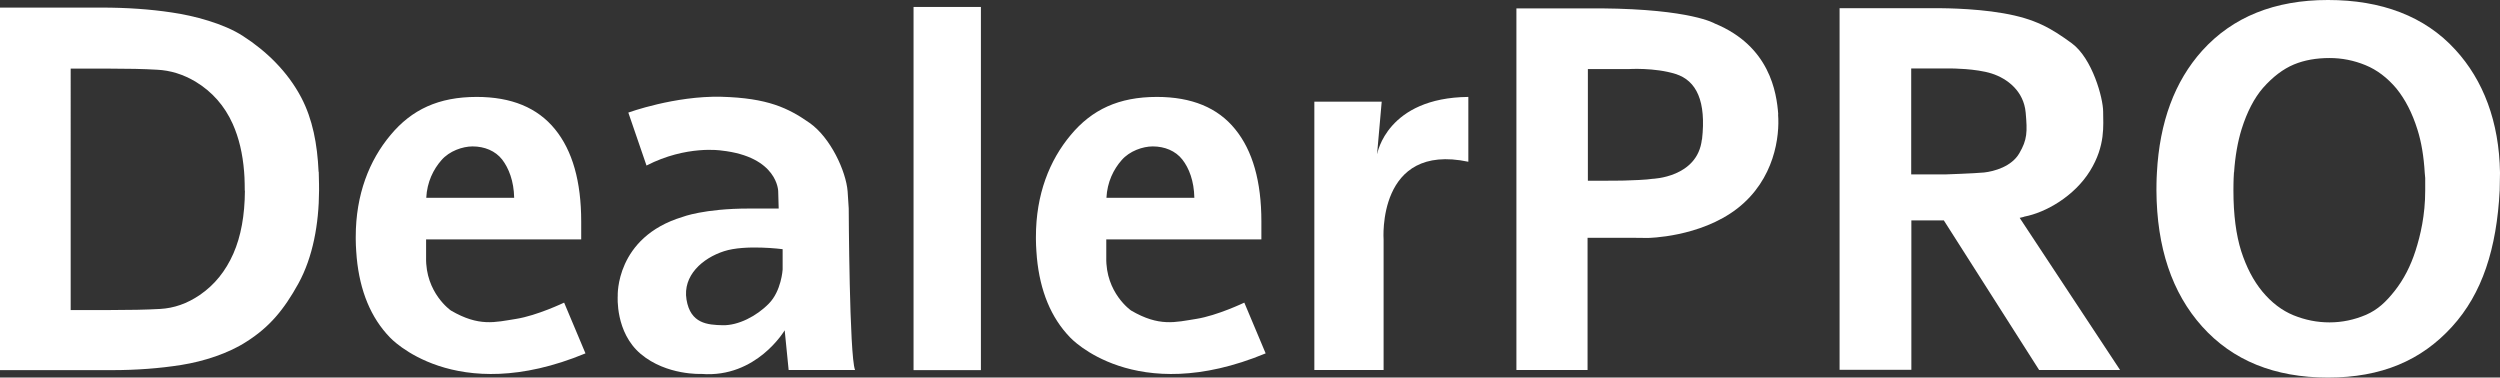
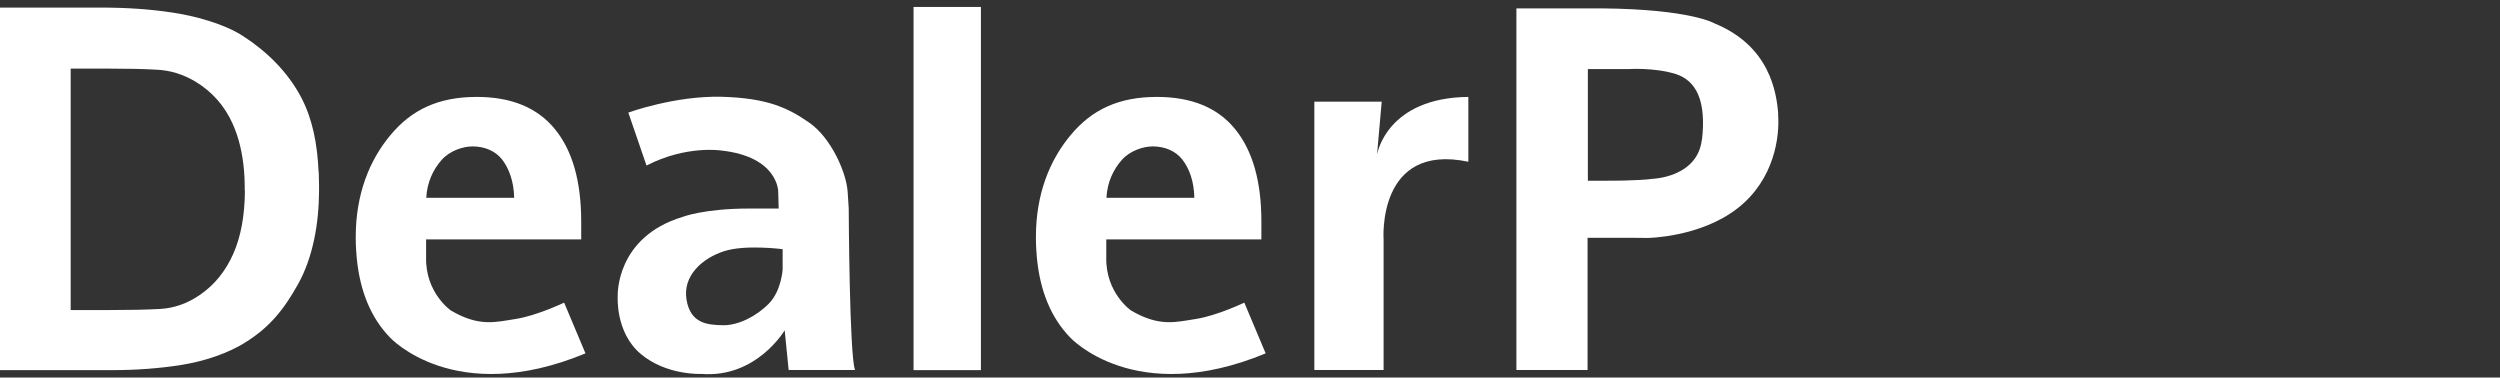
<svg xmlns="http://www.w3.org/2000/svg" id="Layer_2" data-name="Layer 2" viewBox="0 0 158.12 23.88">
  <rect x="0" y="0" width="158.12" height="23.88" fill="#333333" stroke="none" />
  <defs>
    <style>
      .cls-1 {
        fill: #fff;
        stroke-width: 0px;
      }
    </style>
  </defs>
  <g id="Layer_1-2" data-name="Layer 1">
    <path class="cls-1" d="M22.56,16.29c.2,2.12.9,3.81,2.1,5.05,0,0,4.07,4.45,12.37,1.01l-1.35-3.21s-1.71.82-3.04,1.03c-1.33.21-2.34.51-4.12-.53,0,0-1.62-1.11-1.57-3.36v-1.14h9.81v-1.13c0-2.53-.55-4.48-1.66-5.84-1.11-1.36-2.75-2.04-4.95-2.04-2.41,0-4.11.8-5.45,2.41-1.34,1.6-2.2,3.75-2.2,6.44,0,.05,0,.11,0,.16,0,.48.06,1.14.06,1.14M27.92,10.13c.5-.58,1.34-.87,1.97-.87.75,0,1.44.28,1.87.83.42.55.74,1.36.76,2.42h-5.56c.05-1,.45-1.8.96-2.38" />
    <rect class="cls-1" x="57.78" y=".44" width="4.26" height="22.97" />
-     <path class="cls-1" d="M122.95,13.95l6.02,9.45h5.12l-6.35-9.62c.22-.04.3-.08.3-.08,1.36-.26,3.16-1.29,4.15-2.89.99-1.6.83-2.9.83-3.75s-.68-3.36-1.98-4.32c-1.31-.96-2.32-1.55-4.33-1.9-2-.35-4.26-.32-4.26-.32h-6.1v22.87h4.54v-8.38h0v-1.07h2.07ZM120.88,4.33h2.51s1.58,0,2.58.32c1,.32,2.03,1.12,2.15,2.47.11,1.23.1,1.71-.4,2.57-.49.85-1.6,1.15-2.23,1.22-.63.06-2.41.12-2.41.12h-2.2v-6.69Z" />
    <path class="cls-1" d="M112.47,7.23c-.1-1.37-.53-4.31-4.01-5.74,0,0-1.48-.91-7.16-.96h-5.39v22.87h4.5v-8.36h2.82s.98.01.98.01c0,0,3.31-.03,5.68-1.87,2.36-1.84,2.68-4.58,2.57-5.95M107.64,8.82c-.27,2.41-3.12,2.49-3.12,2.49-.33.06-1.35.1-1.79.11-.44.01-.92.01-1.42.01h-.88v-7.06h2.56s1.66-.11,2.99.31c1.33.42,1.94,1.73,1.67,4.14" />
    <path class="cls-1" d="M87.1,9.72l.29-3.29h-4.26v16.97h4.38v-8.25s-.44-6.14,5.36-4.92v-4.1c-5.15.05-5.76,3.59-5.76,3.59" />
    <path class="cls-1" d="M20.15,10.86c-.08-1.76-.38-3.32-1.09-4.68-.86-1.64-2.2-2.94-3.69-3.9-1.21-.79-3.11-1.29-4.5-1.49-1.39-.21-2.87-.31-4.46-.31H0v22.93h7.07c1.56,0,3.03-.11,4.41-.33s2.97-.72,4.14-1.49c1.41-.9,2.33-1.98,3.26-3.67.91-1.66,1.29-3.76,1.3-5.86,0,0,0-.71-.02-1.19M15.49,12.06c-.01,1.56-.25,2.89-.73,3.98-.49,1.11-1.2,1.99-2.13,2.62-.79.54-1.62.83-2.5.88-.88.05-1.95.07-3.23.07h-2.43V4.34h2.43c1.18,0,2.19.02,3.03.07.85.04,1.65.29,2.43.75,1.06.64,1.85,1.54,2.36,2.68.39.87.63,1.88.72,3.03.04.4.04,1.19.04,1.19" />
-     <path class="cls-1" d="M158.12,10.92c-.05-3.23-1.06-5.85-2.82-7.77-1.94-2.13-4.69-3.15-8.06-3.15s-6.03,1.07-7.96,3.21c-1.74,1.94-2.69,4.51-2.86,7.71-.03.44-.03,1.12-.03,1.12.02,3.61.98,6.48,2.89,8.61,1.93,2.15,4.58,3.23,7.96,3.23s5.9-1.08,7.84-3.21c1.92-2.1,2.83-4.95,3.02-8.63.01-.26.02-1.12.02-1.12M141.3,10.91c.07-1.04.23-1.94.48-2.75.34-1.08.79-1.95,1.35-2.6.63-.71,1.28-1.2,1.95-1.48s1.43-.41,2.26-.41c.78,0,1.54.15,2.27.45.73.3,1.38.79,1.96,1.48.55.68,1,1.54,1.33,2.6.25.79.4,1.7.46,2.73l.03.33v.41s0,.38,0,.38c0,1.56-.3,2.83-.61,3.8-.31.97-.75,1.83-1.33,2.56-.54.68-1.05,1.17-1.8,1.5-.75.32-1.52.48-2.31.48s-1.54-.15-2.28-.45c-.73-.3-1.39-.8-1.97-1.5-.57-.69-1.01-1.54-1.34-2.56-.32-1.02-.49-2.29-.49-3.83,0,0,0-.71.03-1.08v-.06Z" />
    <path class="cls-1" d="M65.58,16.29c.2,2.12.9,3.81,2.1,5.05,0,0,4.07,4.45,12.37,1.01l-1.35-3.21s-1.71.82-3.04,1.03-2.34.51-4.12-.53c0,0-1.62-1.11-1.57-3.36v-1.14h9.81v-1.13c0-2.53-.55-4.48-1.66-5.84-1.1-1.36-2.75-2.04-4.95-2.04-2.41,0-4.11.8-5.45,2.41-1.34,1.6-2.2,3.75-2.2,6.44,0,.05,0,.11,0,.16,0,.48.06,1.14.06,1.14M70.94,10.13c.5-.58,1.34-.87,1.97-.87.75,0,1.44.28,1.87.83.43.55.74,1.36.76,2.42h-5.56c.05-1,.45-1.8.96-2.38" />
    <path class="cls-1" d="M49.25,13.19h-1.88c-2.85,0-4.2.53-4.2.53-4.26,1.29-4.1,5-4.1,5,0,0-.17,2.3,1.46,3.67,1.63,1.37,3.84,1.26,3.84,1.26,3.48.27,5.26-2.76,5.26-2.76l.25,2.51h4.2c-.36-.89-.4-10.22-.4-10.22l-.07-1.08c-.1-1.26-1.07-3.39-2.41-4.33-1.35-.94-2.64-1.57-5.58-1.65-2.94-.07-5.88,1-5.88,1l1.15,3.35c2.52-1.3,4.73-.95,4.73-.95,3.59.39,3.6,2.58,3.6,2.58l.03,1.08ZM49.5,17.05s-.08,1.35-.87,2.15c-.78.8-1.94,1.39-2.91,1.37-.97-.02-2.05-.1-2.3-1.62-.25-1.52,1.01-2.62,2.37-3.06,1.35-.44,3.71-.13,3.71-.13v1.29Z" />
  </g>
</svg>